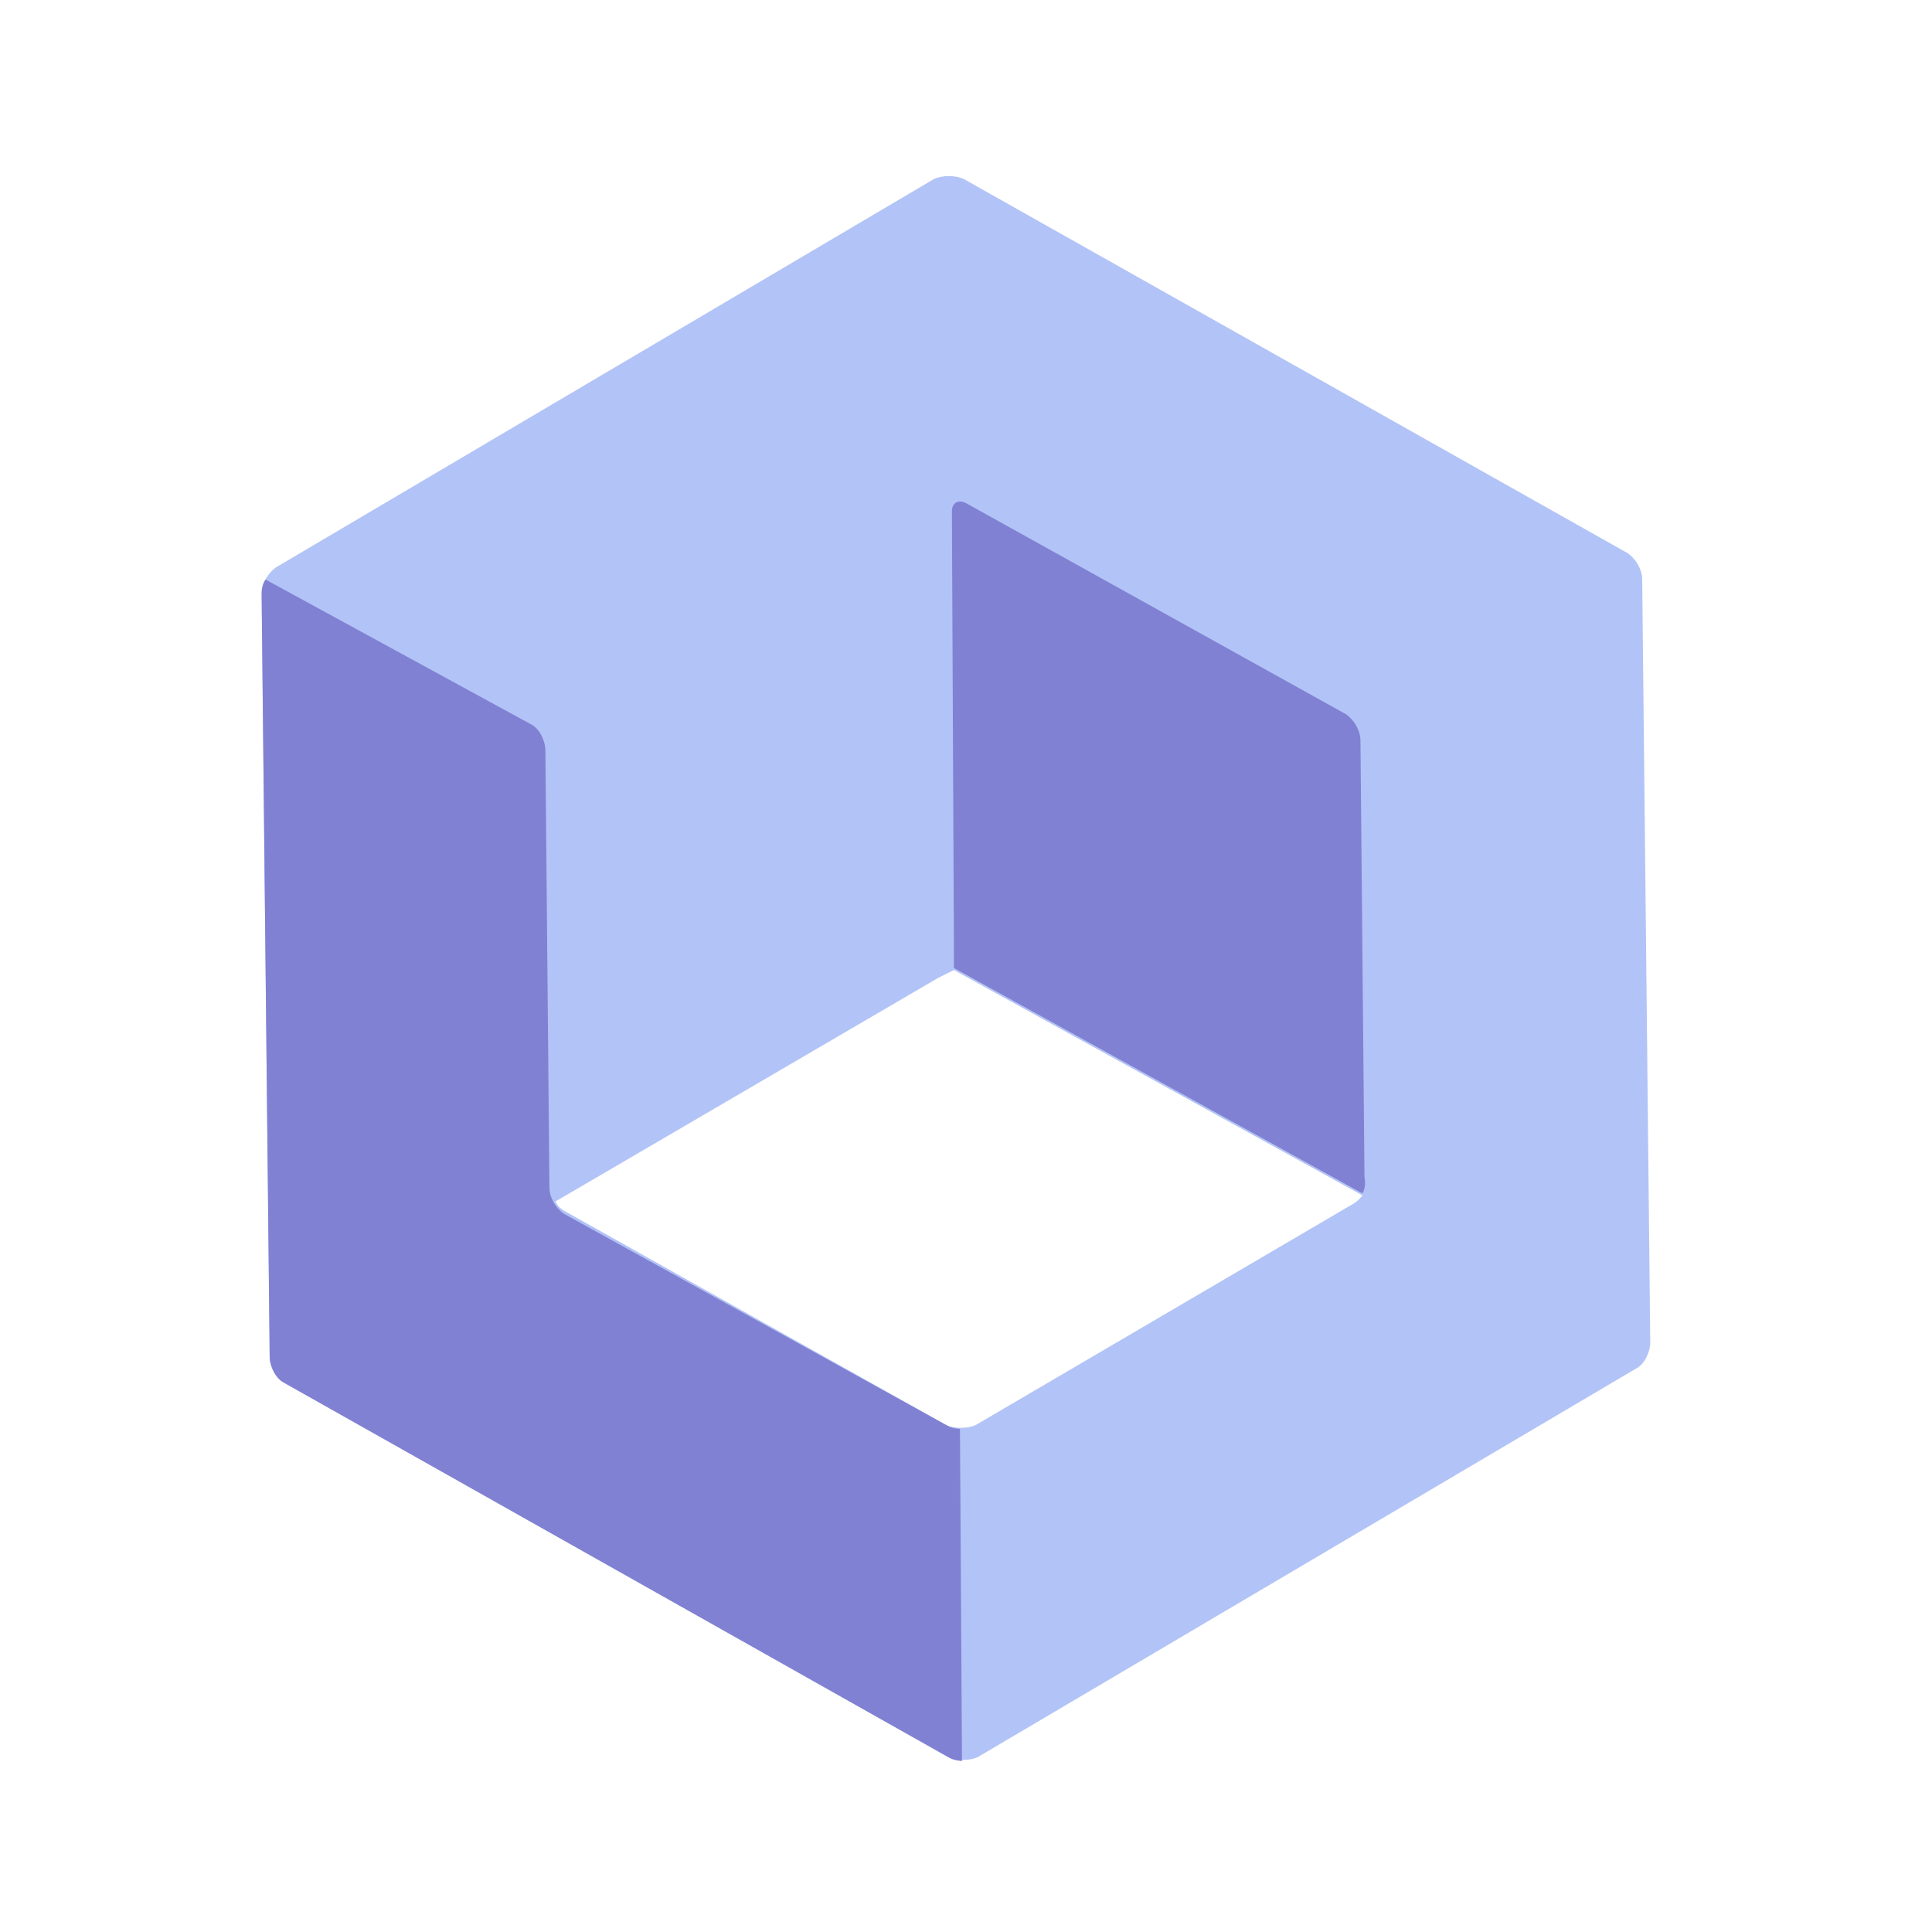
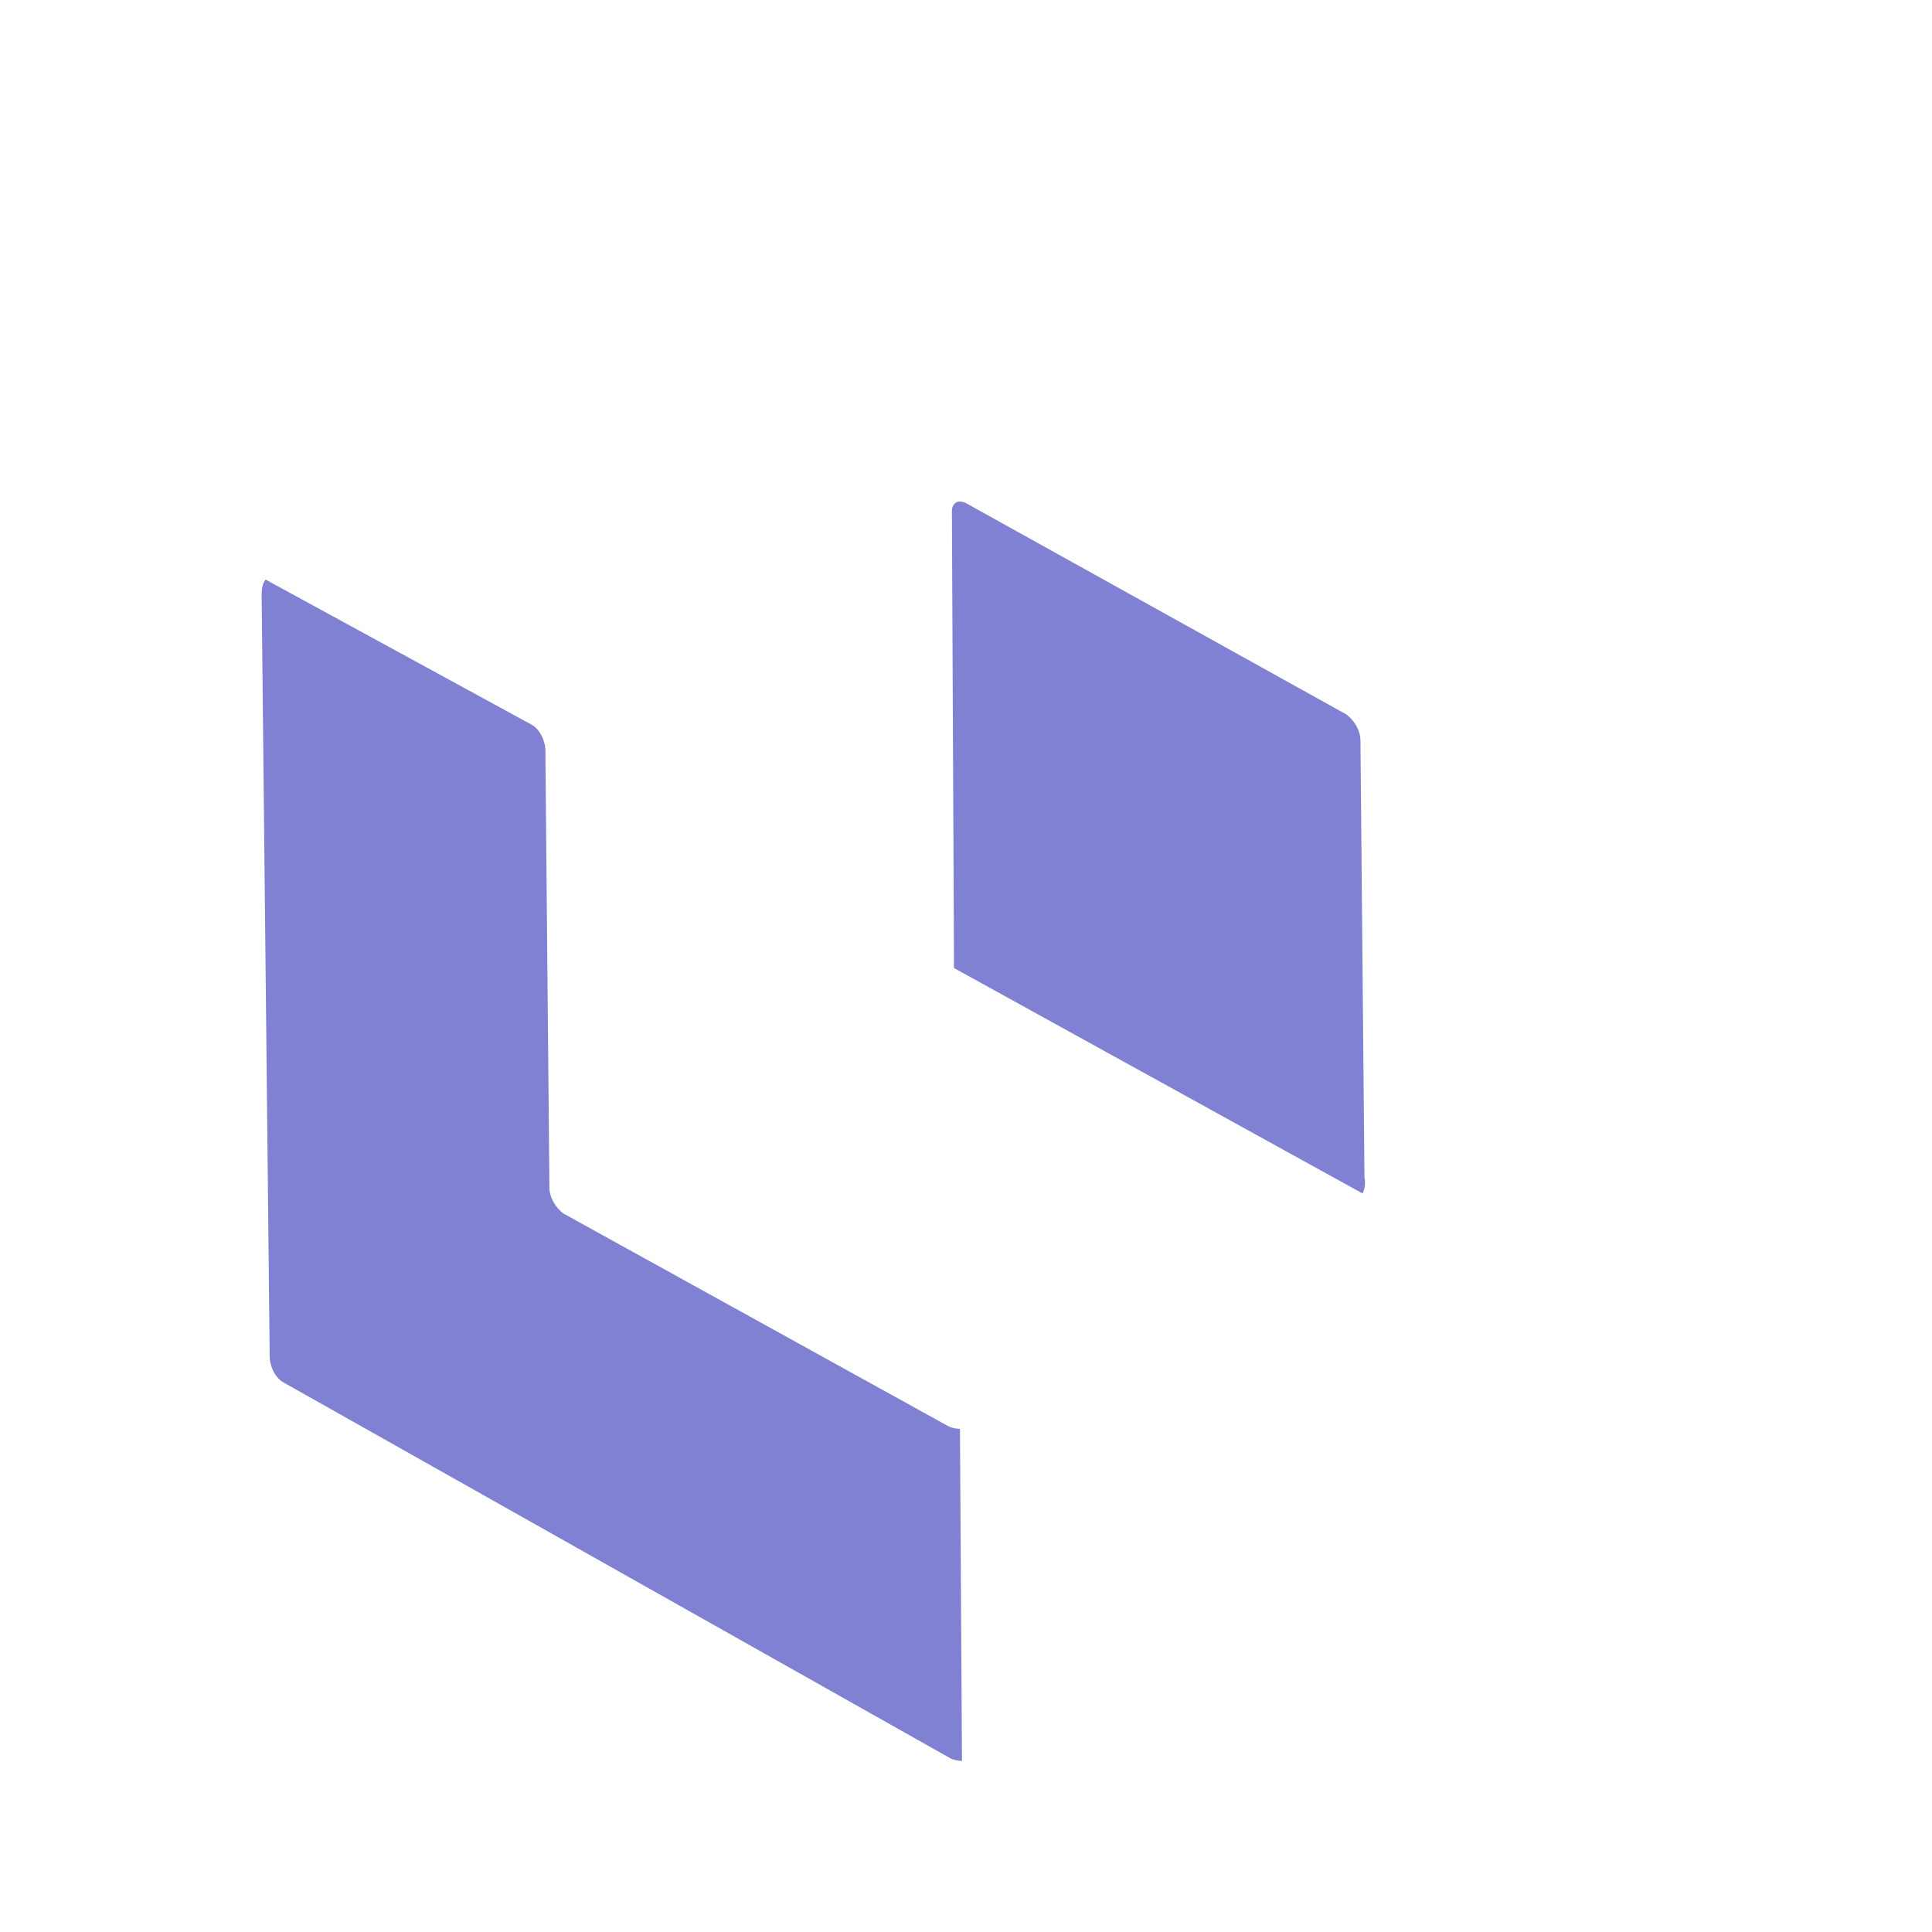
<svg xmlns="http://www.w3.org/2000/svg" id="Your_Icons" viewBox="0 0 96 96">
  <style>.st0{fill:#B2C3F7;} .st1{fill:#8181D3;}</style>
-   <path d="M81.6 28.8c0-.5-.3-1-.7-1.3l-33-18.6c-.4-.2-1.1-.2-1.5 0L13.7 28.2c-.4.3-.7.8-.7 1.3l.4 37.9c0 .5.3 1 .7 1.3l33 18.6c.4.2 1.1.2 1.5 0L81.3 68c.4-.2.7-.8.7-1.3l-.4-37.9zm-33.1 42c-.4.2-1.1.2-1.5 0L28.1 60.2c-.4-.2-.5-.5-.5-.5l19-11.1.8-.4 20.3 11.2s-.2.3-.6.5L48.5 70.8z" class="st0" />
  <path d="M13 29.5c0-.5.2-.7.2-.7L26.4 36c.4.2.7.8.7 1.3l.2 21.7c0 .5.3 1 .7 1.3l19 10.5c.3.2.7.2.7.2l.1 16.5s-.4 0-.7-.2l-33-18.6c-.4-.2-.7-.8-.7-1.3L13 29.5zM48 25c-.4-.2-.7 0-.7.4l.1 21.8v.9l20.3 11.2s.2-.3.1-.8l-.2-21.7c0-.5-.3-1-.7-1.3L48 25z" class="st1" />
</svg>